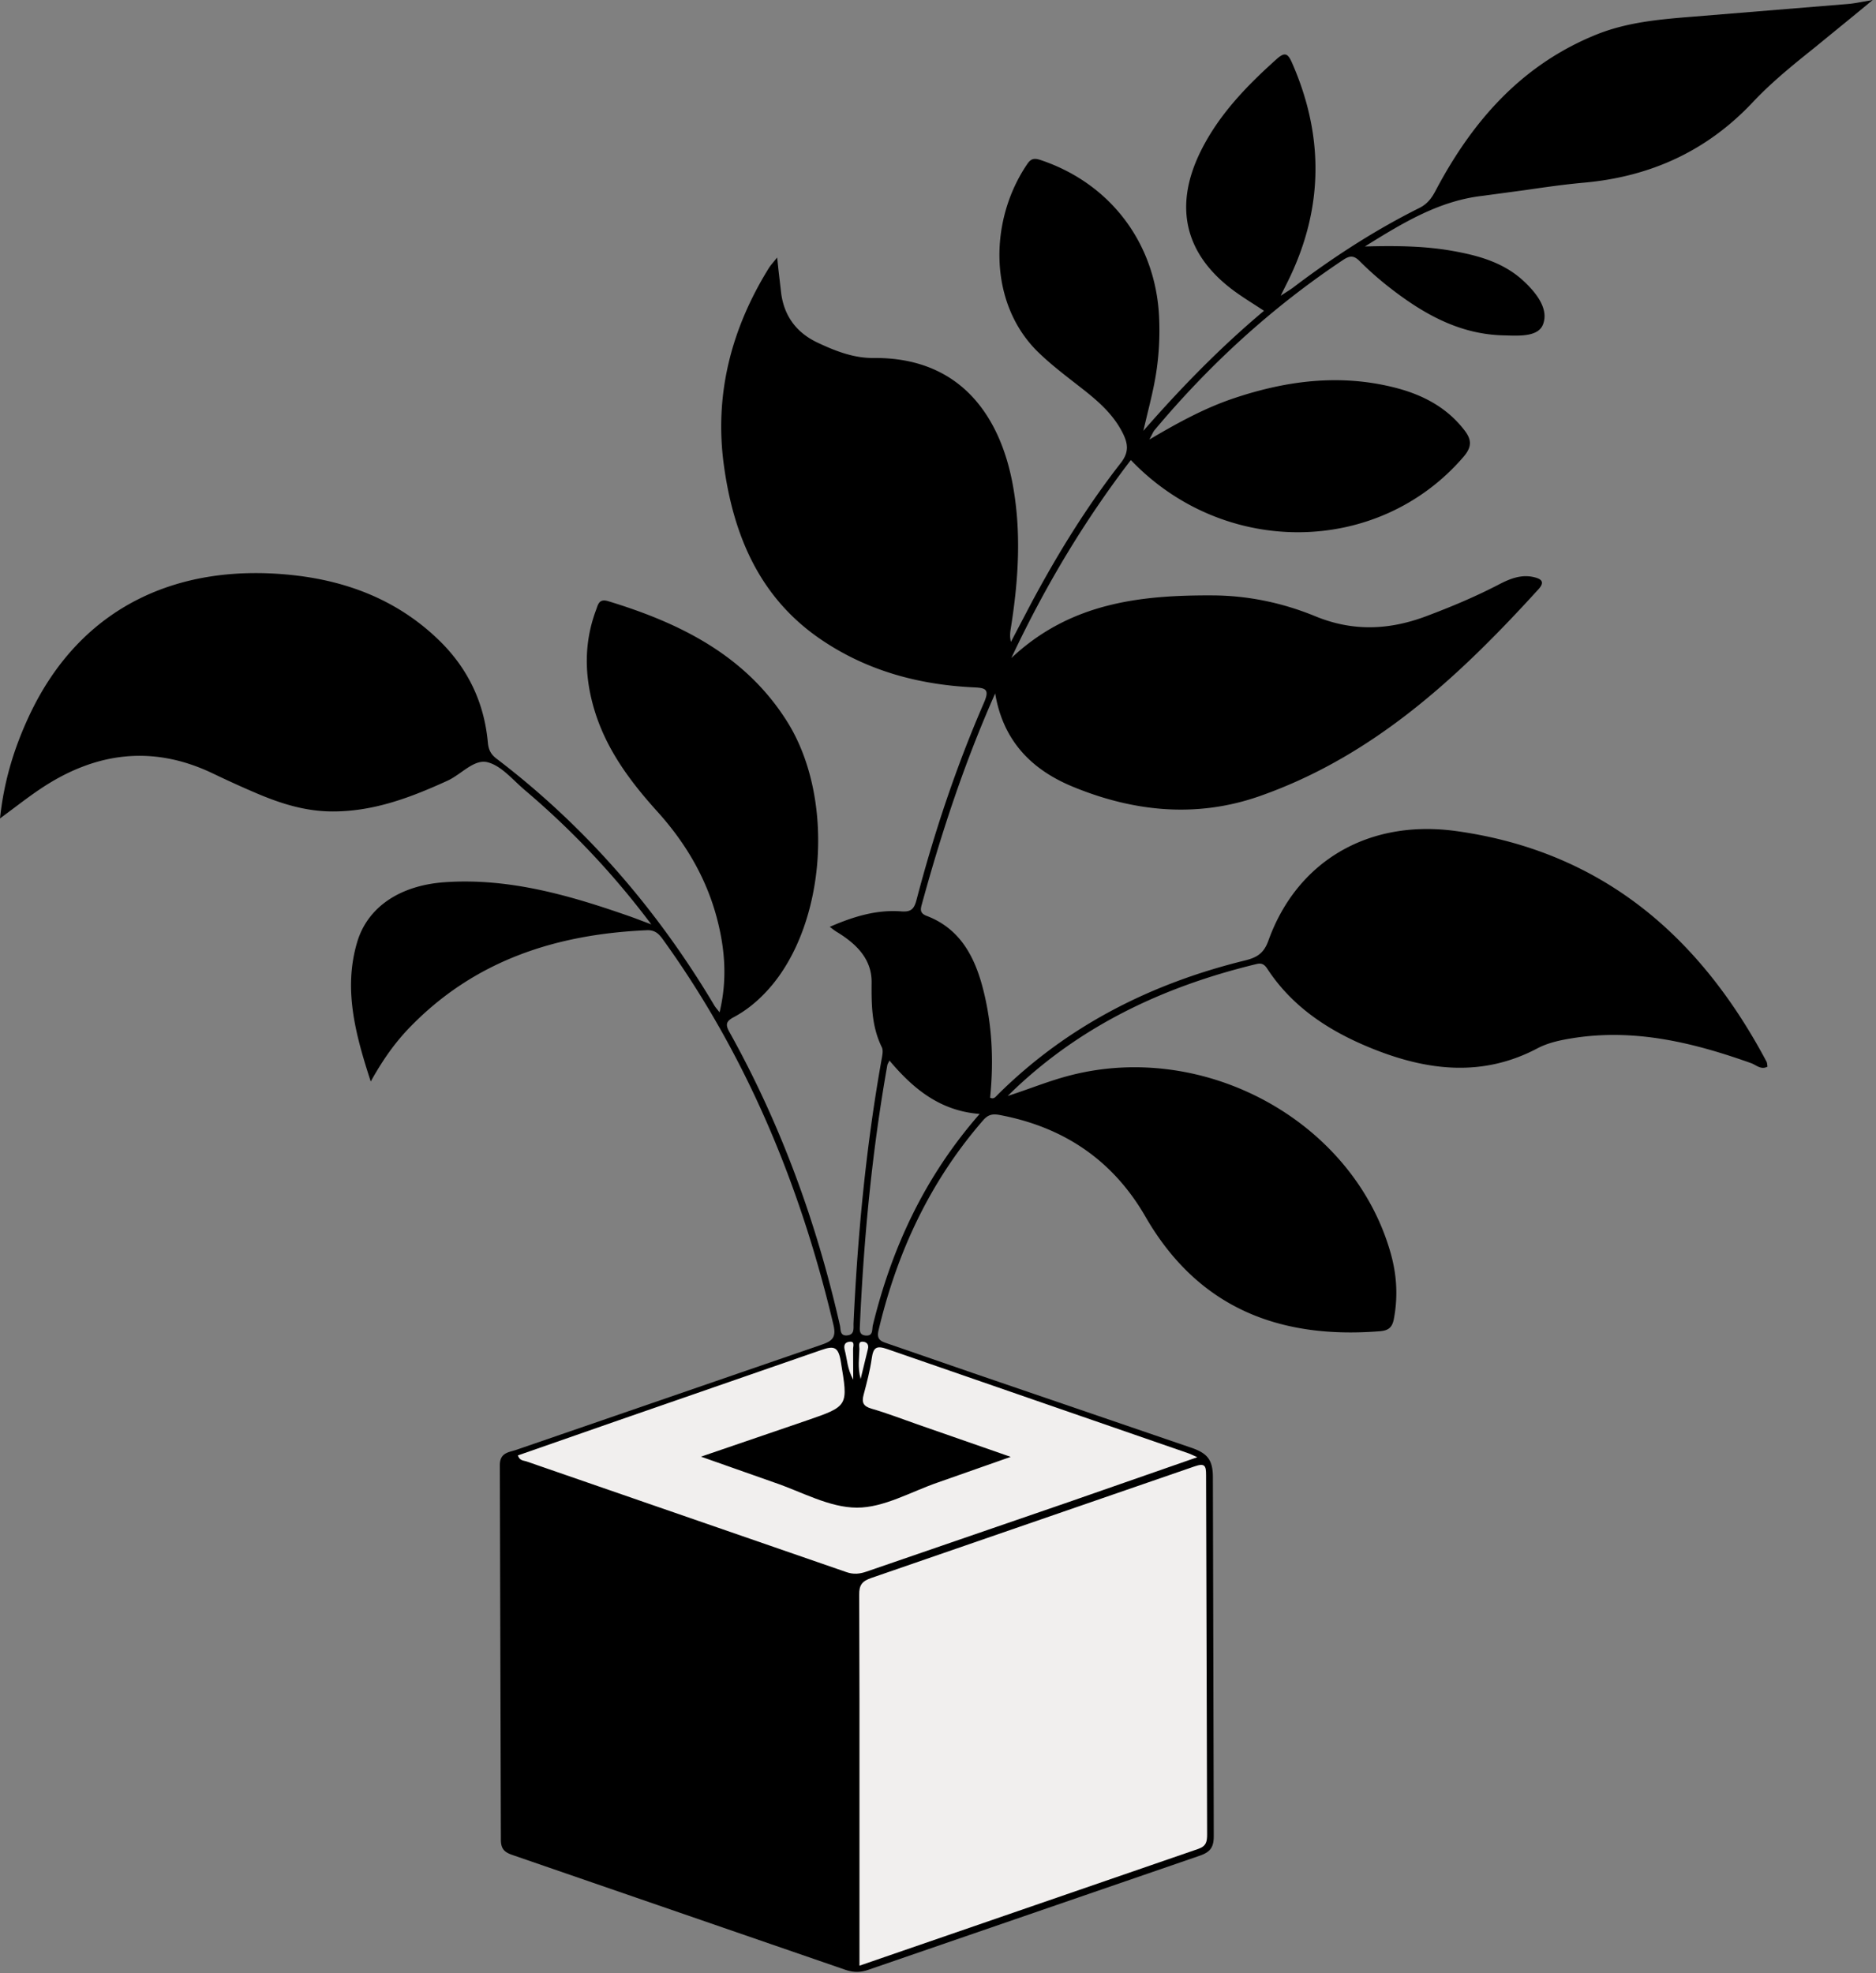
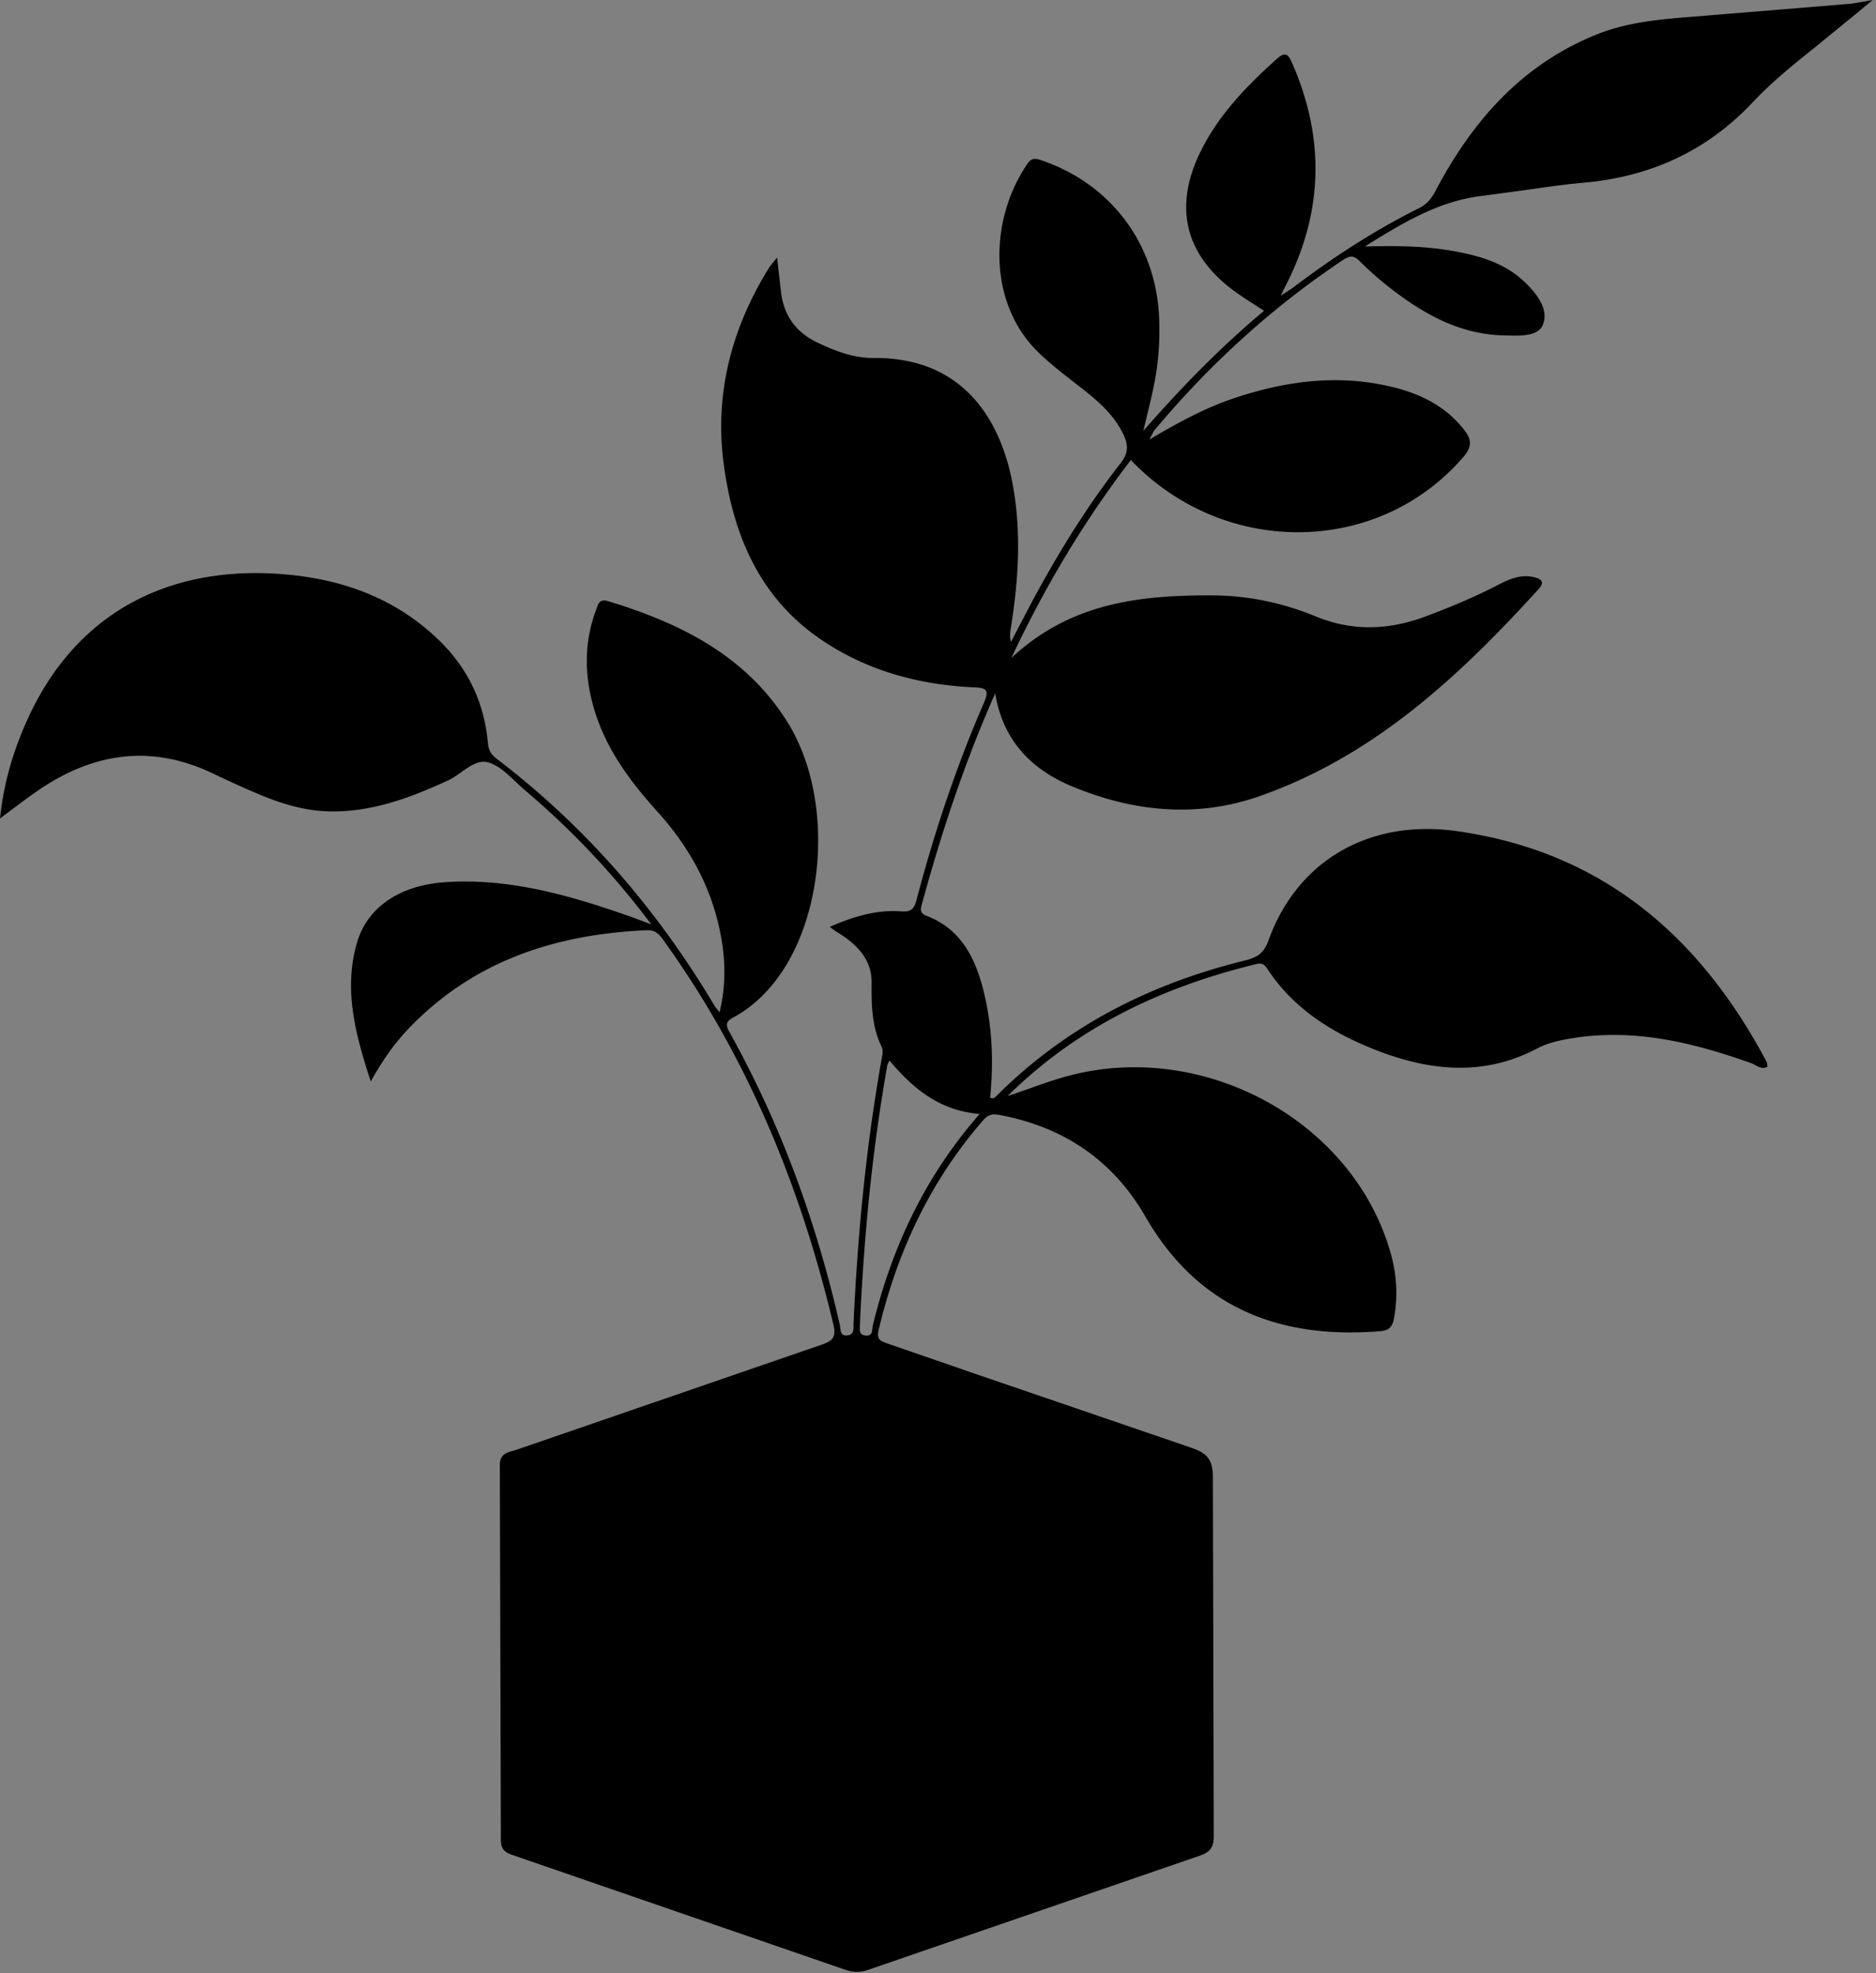
<svg xmlns="http://www.w3.org/2000/svg" width="348" height="366" fill="none">
  <rect width="100%" height="100%" fill="#808080" stroke="none" />
  <path fill-rule="evenodd" d="M212.086 79.922c6.9-7.891 14.149-15.361 22.391-22.278l-1.786-1.155c-1.189-.763-2.336-1.498-3.441-2.291-9.403-6.748-11.66-15.734-6.53-26.121 3.356-6.79 8.51-12.113 14.081-17.104 1.545-1.382 2.1-1.08 2.873.682 5.824 13.266 5.878 26.453-.326 39.599a95.17 95.17 0 0 1-.972 1.975l-.809 1.622 1.021-.653c.542-.343.931-.589 1.297-.868 7.375-5.595 15.113-10.616 23.399-14.751 1.437-.718 2.258-1.762 2.988-3.151 6.784-12.868 15.903-23.345 29.761-28.976 5.776-2.348 11.865-2.867 17.973-3.356l28.826-2.36c.846-.072 1.684-.224 2.749-.418L347.394 0l-3.719 3.064-7.259 5.928c-3.929 3.138-7.84 6.319-11.28 9.977-8.522 9.059-18.988 13.809-31.318 14.914-3.643.325-7.268.85-10.894 1.375l-7.925 1.069c-7.942.911-14.533 4.846-21.812 9.391 5.987-.163 11.208-.084 16.362.839 4.78.857 9.416 2.155 13.097 5.583 2.348 2.191 4.714 5.178 3.573 8.063-.867 2.202-4.147 2.099-6.753 2.017l-.652-.019c-8.233-.211-14.968-4.104-21.227-9.005a60.02 60.02 0 0 1-5.408-4.798c-1.062-1.062-1.841-.978-3.018-.193-13.229 8.812-24.823 19.428-35.011 31.602-.14.17-.242.371-.444.768l-.498.958c5.493-3.253 10.387-5.885 15.668-7.659 9.796-3.295 19.76-4.563 29.93-1.962 5.058 1.292 9.548 3.615 12.837 7.876 1.358 1.756 1.443 3.084-.168 4.955-15.801 18.366-44.391 18.71-61.701.585-8.619 11.256-15.867 23.321-22.174 36.732 10.918-10.26 23.912-11.685 37.329-11.624 6.603.03 13.007 1.376 19.078 3.874 6.917 2.843 13.634 2.578 20.503.006 4.605-1.726 9.125-3.615 13.489-5.884 2.07-1.08 4.219-1.962 6.621-1.364 1.255.314 2.028.839.772 2.221-14.714 16.175-30.521 30.926-51.675 38.361-11.721 4.122-23.4 2.927-34.698-1.726-7.538-3.102-12.928-8.401-14.413-17.304-5.751 12.965-10.013 25.971-13.628 39.195-.247.905-.326 1.587.918 2.064 6.174 2.354 8.896 7.52 10.435 13.459 1.726 6.657 2.028 13.453 1.334 20.261.603.296.914-.034 1.206-.344.04-.043.081-.086.122-.127 12.879-12.813 28.463-20.689 45.959-24.981 2.209-.543 3.489-1.315 4.334-3.669 5.299-14.769 18.607-22.597 34.903-20.322 26.9 3.754 45.097 19.404 57.5 42.756.088.169.112.372.138.592.013.109.027.222.049.337-.883.481-1.602.09-2.29-.284-.252-.137-.501-.273-.752-.362-10.695-3.814-21.547-6.458-33.032-4.647-2.288.362-4.587.833-6.621 1.907-10.188 5.378-20.388 4.146-30.539.073-7.865-3.157-14.836-7.605-19.585-14.884-.556-.845-1.105-1.044-1.968-.833-17.461 4.219-33.219 11.667-46.165 24.474 1.439-.461 2.861-.966 4.282-1.47 2.412-.857 4.822-1.712 7.306-2.35 25.216-6.507 52.623 8.691 59.467 33.001 1.135 4.026 1.37 8.076.574 12.216-.308 1.606-1.075 2.119-2.608 2.239-18.698 1.479-33.732-4.369-43.473-21.269-6.023-10.453-15.143-16.603-26.997-18.836-1.4-.266-2.197-.061-3.102.977-9.832 11.305-15.964 24.432-19.398 38.935-.416 1.744.423 2.046 1.624 2.457l15.773 5.449 40.525 13.864c3.085 1.032 4.105 2.275 4.092 5.571l.163 66.366c.013 2.112-.525 3.06-2.661 3.784l-61.399 21.136c-1.533.531-2.806.513-4.327-.012l-61.664-21.263c-1.521-.519-2.191-1.111-2.191-2.891l-.193-69.378c-.015-2.026 1.188-2.36 2.379-2.69.239-.067.477-.133.705-.213l56.558-19.476c2.07-.7 2.788-1.382 2.245-3.694-6.072-25.638-15.928-49.587-31.348-71.091l-.084-.118c-.785-1.099-1.474-2.064-3.181-1.989-16.839.731-31.958 5.595-43.993 18.028-2.722 2.813-4.973 5.975-7.225 10.031-2.903-8.908-5.076-17.165-2.535-25.801 1.943-6.615 8.039-10.605 16.296-11.166 11.902-.815 23.061 2.414 34.106 6.271.839.292 1.673.609 2.718 1.005l1.459.552c-7.164-9.554-14.902-17.654-23.496-24.938-.574-.487-1.141-1.024-1.712-1.565-1.637-1.55-3.298-3.123-5.205-3.584-1.65-.398-3.238.72-4.852 1.857-.83.585-1.667 1.174-2.523 1.565-6.886 3.145-13.851 5.794-21.619 5.71-4.949-.054-9.476-1.509-13.924-3.41-2.674-1.141-5.317-2.348-7.937-3.603-11.196-5.384-21.812-3.99-31.94 2.752-1.683 1.118-3.299 2.333-5.037 3.64L0 151.804c.73-6.929 2.625-13.067 5.378-18.97 9.681-20.756 28.222-28.487 49.201-26.127 10.242 1.153 19.44 4.81 26.936 12.125 5.305 5.184 8.311 11.51 8.981 18.891.121 1.34.555 2.197 1.599 2.987 16.519 12.584 29.833 27.999 40.431 45.81.124.212.28.405.505.683l.449.566c1.424-5.909 1.026-11.419-.35-16.899-1.943-7.762-5.879-14.467-11.208-20.358-5.027-5.565-9.433-11.479-11.642-18.77-1.889-6.235-2.016-12.451.295-18.62.042-.11.081-.223.119-.336.3-.875.596-1.741 2.115-1.281 13.362 4.068 25.493 10.061 33.213 22.349 8.938 14.232 7.188 37.643-3.392 49.551-1.883 2.119-4.038 3.941-6.531 5.269-1.388.743-1.581 1.334-.796 2.74 9.536 17.105 16.163 35.32 20.496 54.392.037.163.058.343.078.526.08.706.164 1.449 1.238 1.363 1.233-.096 1.224-.977 1.215-1.816-.002-.167-.004-.332.004-.49.754-16.368 2.312-32.651 5.184-48.796l.044-.238c.134-.728.288-1.557.011-2.122-1.883-3.839-1.926-7.852-1.889-12.023.036-4.442-2.976-7.254-6.579-9.427-.206-.127-.398-.274-.672-.483l-.511-.386c4.442-1.926 8.691-3.211 13.254-2.867 1.756.133 2.378-.374 2.824-2.076 3.29-12.518 7.376-24.782 12.536-36.654 1.068-2.462.302-2.722-1.841-2.818-10.32-.483-20.007-3.108-28.608-9.023-11.268-7.756-16.042-19.271-17.81-32.193-1.793-13.115 1.376-25.295 8.317-36.514.231-.377.516-.72.888-1.169l.681-.835.235 2.245.525 4.514c.604 4.195 2.873 7.2 6.694 9.011 3.289 1.557 6.729 2.903 10.374 2.867 17.141-.169 23.714 12.107 25.82 23.2 1.708 9.017 1.123 17.998-.314 26.973-.126.784-.211 1.569.036 2.486l1.233-2.366 2.606-4.961c4.846-9.035 10.206-17.756 16.519-25.843 1.503-1.925 1.4-3.452.453-5.408-1.732-3.555-4.593-6.041-7.605-8.401l-1.317-1.027c-2.334-1.814-4.668-3.629-6.801-5.696-9.318-9.029-9.222-24.474-2.04-34.969.743-1.086 1.413-1.05 2.487-.694 12.952 4.352 21.323 15.463 21.945 29.145.163 3.627-.03 7.224-.622 10.81-.392 2.364-.959 4.687-1.533 7.038l-.772 3.235zm-50.173 165.895c3.531-14.449 9.657-27.588 19.82-39.206l-.006.006c-7.411-.574-12.36-4.714-16.736-9.905-.087.186-.159.325-.217.436-.091.175-.147.283-.169.397-2.831 15.94-4.37 32.018-5.088 48.187l-.01.196c-.047.861-.092 1.706 1.108 1.79 1.092.075 1.158-.65 1.22-1.337.018-.198.036-.393.078-.564z" fill="#000" />
-   <path d="M159.433 364.595v-49.502l-.049-19.296c-.036-1.828.58-2.547 2.264-3.12L221.562 272c1.973-.689 2.166-.115 2.166 1.611l.193 66.613c0 1.31-.126 2.197-1.641 2.716l-62.847 21.661v-.006zm62.672-94.307l-23.816 8.298-37.51 12.904c-1.304.453-2.433.574-3.766.109l-59.359-20.533c-.513-.181-1.243-.09-1.593-1.11l17.683-6.168 38.615-13.387c2.33-.821 3.157-.61 3.603 2.088 1.376 8.317 1.515 8.299-6.361 11.003l-19.567 6.693 13.526 4.768c5.118 1.732 10.26 4.678 15.396 4.69 5.027.012 10.067-2.976 15.089-4.696l13.441-4.726-17.274-6.017c-2.837-.99-5.643-2.082-8.528-2.915-1.551-.447-1.865-1.153-1.479-2.601.592-2.228 1.183-4.473 1.509-6.748.284-1.998.845-2.42 2.885-1.708l55.949 19.362c.277.096.543.241 1.557.694zm-63.831-14.379c-1.141-2.1-1.123-3.814-1.551-5.401-.23-.839-.115-1.467.718-1.618 1.273-.235.785.857.809 1.388l.024 5.631zm1.37-.139c-.58-2.221-.254-3.892-.224-5.558.012-.507-.289-1.376.592-1.352.67.018 1.249.44.971 1.418l-1.333 5.492h-.006z" fill="#f1efee" />
</svg>